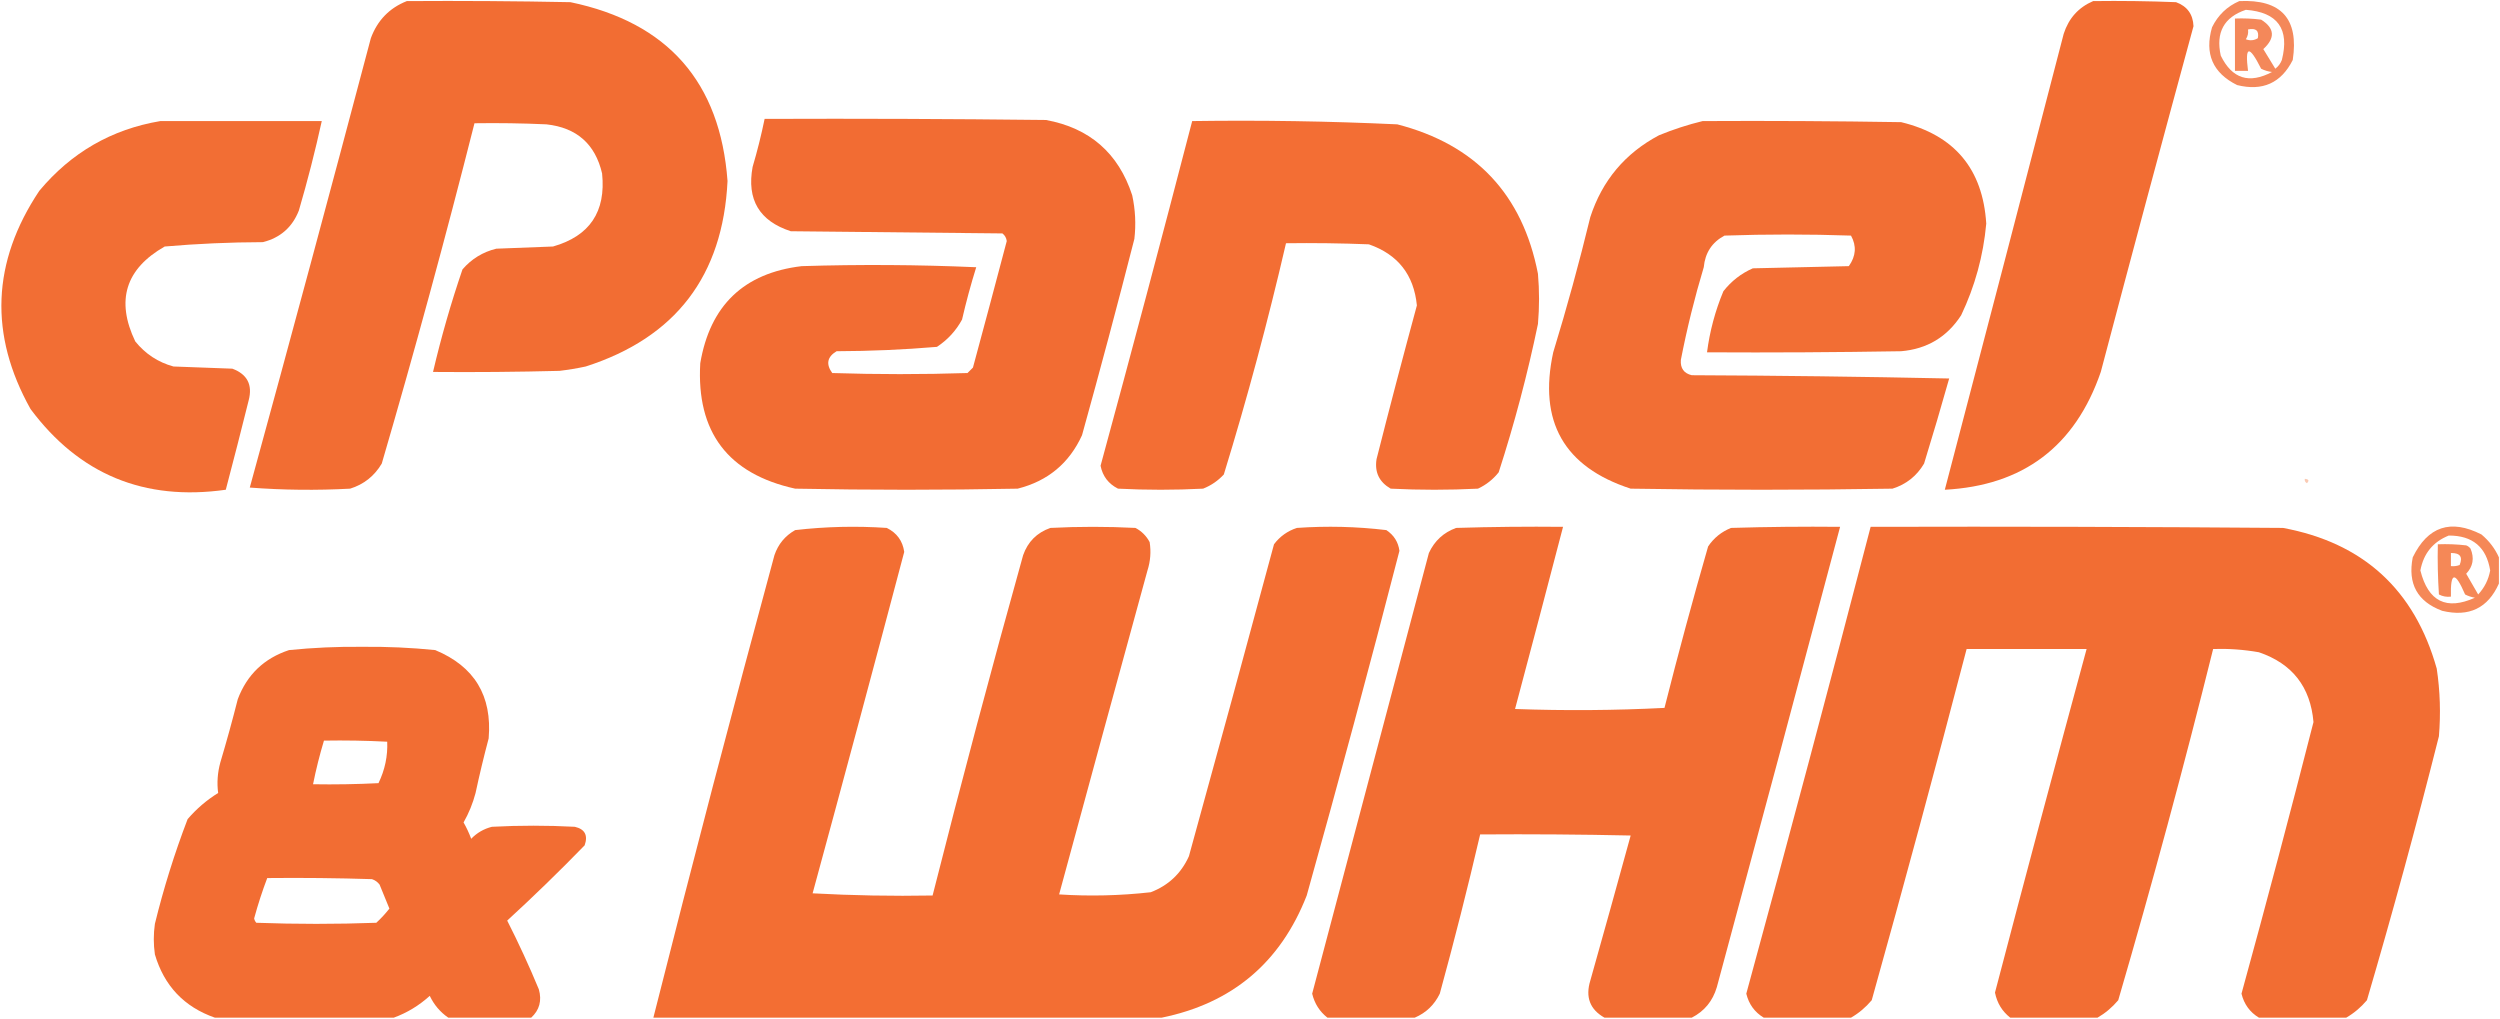
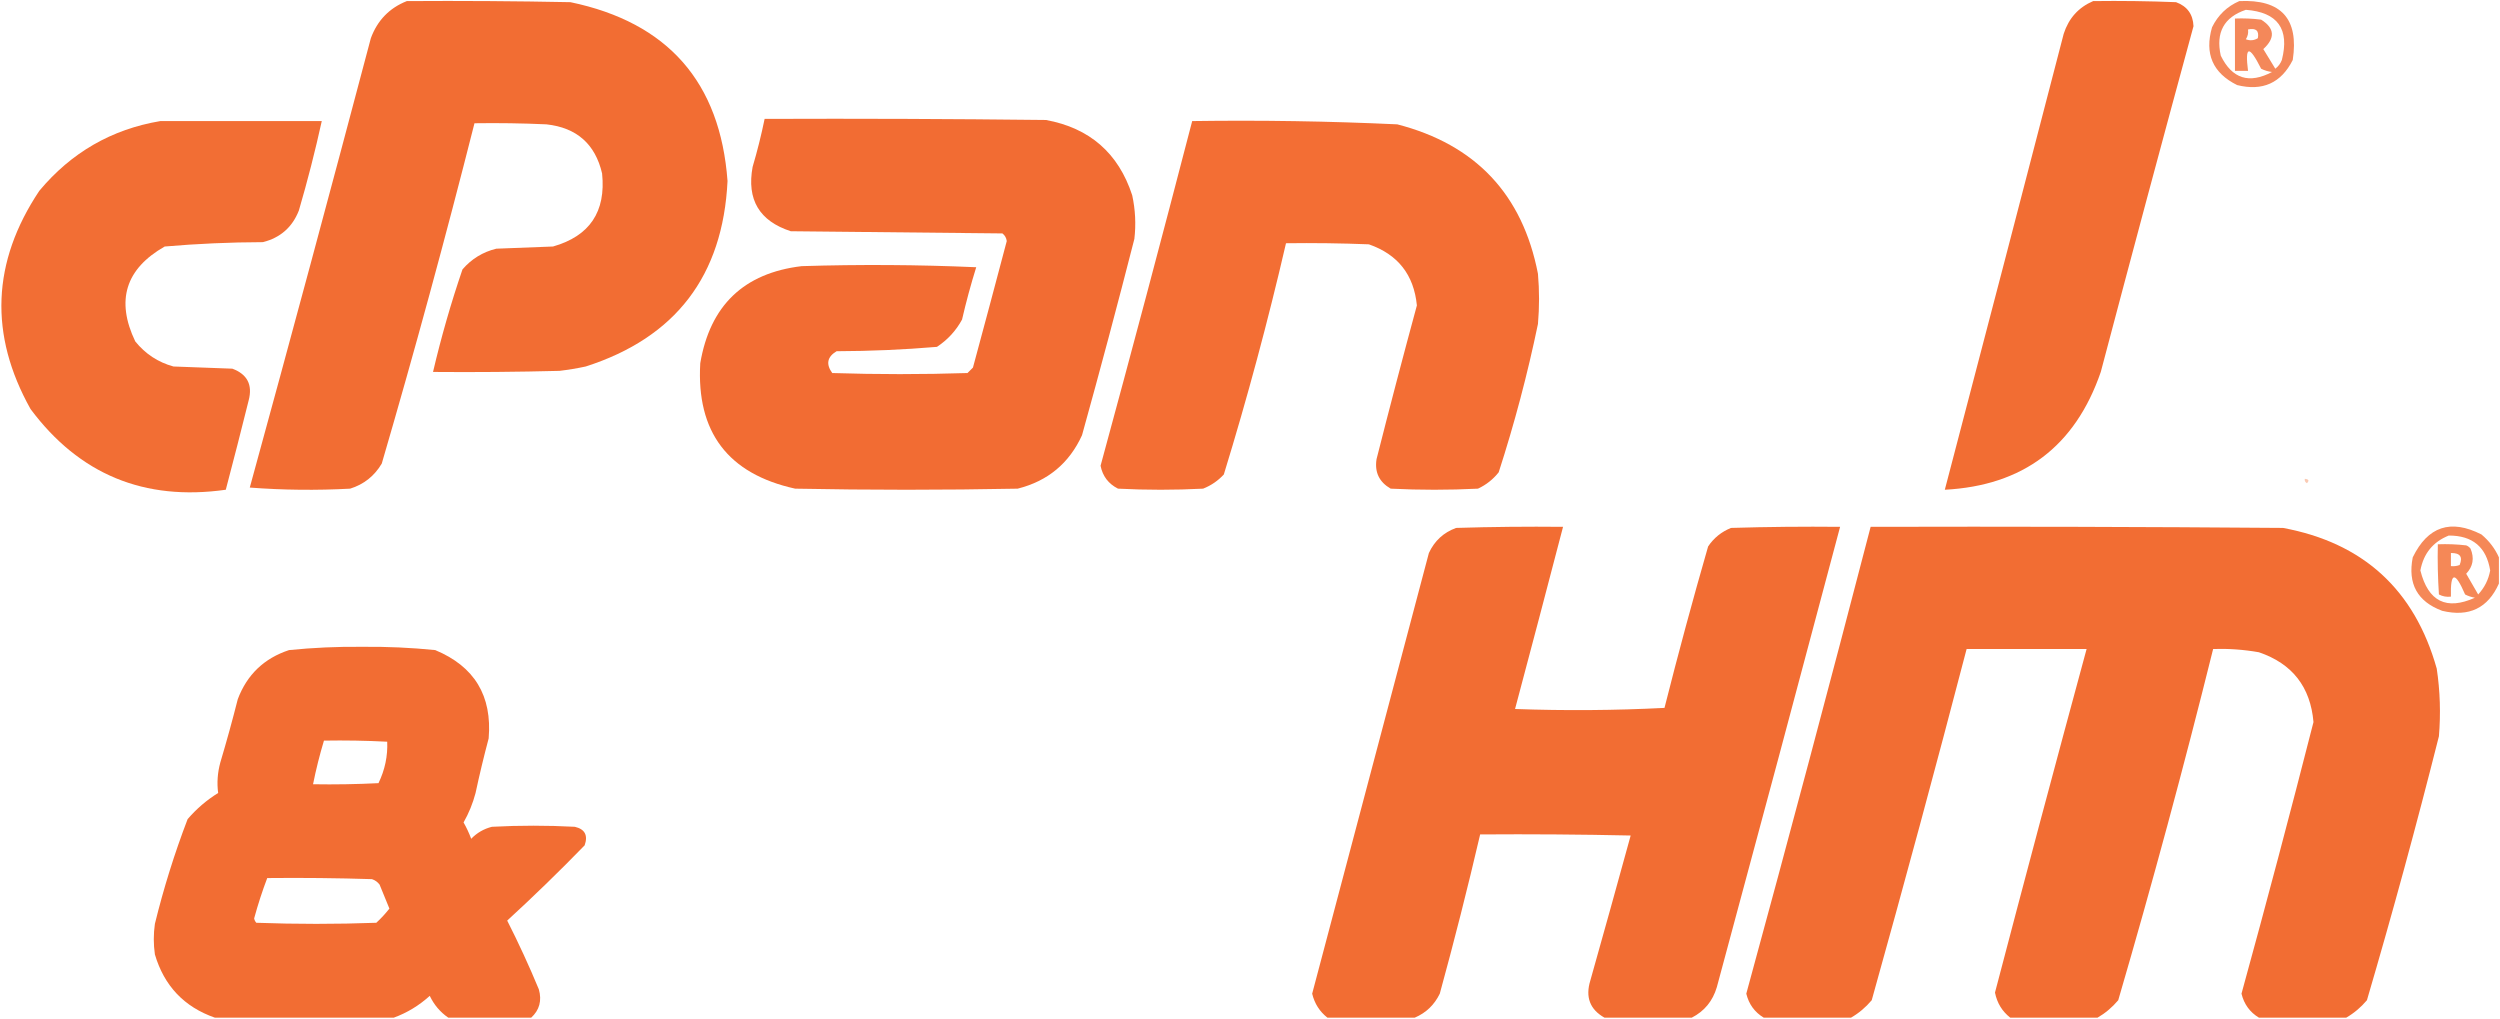
<svg xmlns="http://www.w3.org/2000/svg" version="1.1" width="1146px" height="467px" style="shape-rendering:geometricPrecision; text-rendering:geometricPrecision; image-rendering:optimizeQuality; fill-rule:evenodd; clip-rule:evenodd">
  <g>
    <path style="opacity:0.987" fill="#f26b31" d="M 186.5,0.5 C 211.502,0.333 236.502,0.5 261.5,1C 306.16,10.319 330.16,37.653 333.5,83C 331.384,126.431 309.718,154.765 268.5,168C 264.531,168.853 260.531,169.519 256.5,170C 237.17,170.5 217.836,170.667 198.5,170.5C 202.227,154.588 206.727,138.921 212,123.5C 216.151,118.683 221.318,115.517 227.5,114C 236.167,113.667 244.833,113.333 253.5,113C 270.319,108.217 277.819,97.05 276,79.5C 272.853,66.023 264.353,58.523 250.5,57C 239.505,56.5 228.505,56.334 217.5,56.5C 204.203,109.045 190.037,161.045 175,212.5C 171.632,218.203 166.799,222.037 160.5,224C 145.156,224.833 129.822,224.666 114.5,223.5C 133.31,154.926 151.81,86.26 170,17.5C 173.019,9.316 178.519,3.649 186.5,0.5 Z" />
  </g>
  <g>
    <path style="opacity:0.985" fill="#f26c31" d="M 959.5,0.5 C 972.171,0.333 984.838,0.5 997.5,1C 1002.6,2.862 1005.27,6.528 1005.5,12C 991.132,64.771 976.966,117.604 963,170.5C 951.265,204.609 927.432,222.609 891.5,224.5C 909.766,154.867 927.933,85.2 946,15.5C 948.29,8.383 952.79,3.383 959.5,0.5 Z" />
  </g>
  <g>
    <path style="opacity:0.797" fill="#f26b31" d="M 1026.5,0.5 C 1045.7,-0.393 1053.87,8.607 1051,27.5C 1045.67,38.065 1037.17,41.899 1025.5,39C 1014.31,33.456 1010.48,24.623 1014,12.5C 1016.74,6.921 1020.91,2.921 1026.5,0.5 Z M 1029.5,4.5 C 1044.11,5.615 1049.61,13.282 1046,27.5C 1045.38,29.116 1044.38,30.45 1043,31.5C 1041.17,28.5 1039.33,25.5 1037.5,22.5C 1043.06,17.408 1042.73,12.908 1036.5,9C 1032.51,8.501 1028.51,8.334 1024.5,8.5C 1024.5,16.5 1024.5,24.5 1024.5,32.5C 1026.5,32.5 1028.5,32.5 1030.5,32.5C 1029,20.896 1031,20.563 1036.5,31.5C 1038.08,32.298 1039.74,32.798 1041.5,33C 1030.99,38.585 1023.16,36.085 1018,25.5C 1015.64,14.878 1019.47,7.878 1029.5,4.5 Z M 1030.5,13.5 C 1034.14,12.737 1035.64,14.07 1035,17.5C 1033.27,18.576 1031.44,18.743 1029.5,18C 1030.38,16.644 1030.71,15.144 1030.5,13.5 Z" />
  </g>
  <g>
    <path style="opacity:0.982" fill="#f26c31" d="M 73.5,55.5 C 98.167,55.5 122.833,55.5 147.5,55.5C 144.476,69.26 140.976,82.927 137,96.5C 134.002,104.164 128.502,108.997 120.5,111C 105.432,111.048 90.432,111.715 75.5,113C 57.531,123.243 53.031,137.743 62,156.5C 66.617,162.222 72.45,166.056 79.5,168C 88.5,168.333 97.5,168.667 106.5,169C 113.358,171.549 115.858,176.383 114,183.5C 110.594,197.214 107.094,210.881 103.5,224.5C 66.144,229.784 36.31,217.451 14,187.5C -5.064,153.431 -3.731,120.098 18,87.5C 32.656,69.929 51.156,59.263 73.5,55.5 Z" />
  </g>
  <g>
    <path style="opacity:0.986" fill="#f26b31" d="M 350.5,54.5 C 393.501,54.333 436.501,54.5 479.5,55C 499.526,58.696 512.693,70.196 519,89.5C 520.441,96.11 520.774,102.776 520,109.5C 512.312,139.587 504.312,169.587 496,199.5C 490.135,212.358 480.302,220.525 466.5,224C 432.5,224.667 398.5,224.667 364.5,224C 333.683,217.207 319.183,198.04 321,166.5C 325.503,139.994 341.003,125.161 367.5,122C 394.173,121.167 420.84,121.333 447.5,122.5C 445.029,130.414 442.862,138.414 441,146.5C 438.215,151.619 434.382,155.786 429.5,159C 414.234,160.286 398.901,160.953 383.5,161C 379.191,163.573 378.524,166.906 381.5,171C 402.167,171.667 422.833,171.667 443.5,171C 444.333,170.167 445.167,169.333 446,168.5C 451.23,149.181 456.397,129.848 461.5,110.5C 461.291,109.006 460.624,107.839 459.5,107C 427.167,106.667 394.833,106.333 362.5,106C 348.077,101.328 342.244,91.495 345,76.5C 347.149,69.225 348.982,61.892 350.5,54.5 Z" />
  </g>
  <g>
    <path style="opacity:0.984" fill="#f26c31" d="M 546.5,55.5 C 577.869,55.046 609.203,55.546 640.5,57C 676.439,66.271 697.939,89.105 705,125.5C 705.667,133.167 705.667,140.833 705,148.5C 700.228,171.484 694.228,194.151 687,216.5C 684.408,219.762 681.241,222.262 677.5,224C 664.167,224.667 650.833,224.667 637.5,224C 632.242,220.984 630.075,216.484 631,210.5C 636.964,186.941 643.131,163.441 649.5,140C 648.119,125.956 640.786,116.623 627.5,112C 614.838,111.5 602.171,111.333 589.5,111.5C 581.249,147.171 571.749,182.504 561,217.5C 558.325,220.391 555.158,222.557 551.5,224C 538.5,224.667 525.5,224.667 512.5,224C 508.107,221.779 505.441,218.279 504.5,213.5C 518.821,160.882 532.821,108.215 546.5,55.5 Z" />
  </g>
  <g>
-     <path style="opacity:0.983" fill="#f26c31" d="M 780.5,55.5 C 810.835,55.333 841.168,55.5 871.5,56C 895.916,61.916 908.916,77.416 910.5,102.5C 909.158,117.205 905.324,131.205 899,144.5C 892.548,154.478 883.381,159.978 871.5,161C 841.835,161.5 812.169,161.667 782.5,161.5C 783.75,151.834 786.25,142.5 790,133.5C 793.642,128.854 798.142,125.354 803.5,123C 818.167,122.667 832.833,122.333 847.5,122C 850.783,117.409 851.117,112.742 848.5,108C 829.167,107.333 809.833,107.333 790.5,108C 784.792,111.057 781.626,115.89 781,122.5C 776.793,136.493 773.293,150.66 770.5,165C 770.231,168.817 771.898,171.15 775.5,172C 814.838,172.167 854.171,172.667 893.5,173.5C 889.821,186.551 885.987,199.551 882,212.5C 878.632,218.203 873.799,222.037 867.5,224C 827.5,224.667 787.5,224.667 747.5,224C 716.929,214.042 705.096,193.209 712,161.5C 718.28,140.994 723.947,120.327 729,99.5C 734.46,82.735 744.96,70.235 760.5,62C 767.119,59.293 773.786,57.126 780.5,55.5 Z" />
-   </g>
+     </g>
  <g>
    <path style="opacity:0.369" fill="#f26f32" d="M 1056.5,219.5 C 1058.34,219.639 1058.67,220.306 1057.5,221.5C 1056.7,221.043 1056.37,220.376 1056.5,219.5 Z" />
  </g>
  <g>
-     <path style="opacity:0.988" fill="#f26c31" d="M 532.5,466.5 C 454.833,466.5 377.167,466.5 299.5,466.5C 317.368,395.698 335.868,325.031 355,254.5C 356.717,249.451 359.884,245.618 364.5,243C 378.431,241.386 392.431,241.053 406.5,242C 411.122,244.283 413.789,247.95 414.5,253C 400.69,305.217 386.69,357.383 372.5,409.5C 390.821,410.5 409.155,410.833 427.5,410.5C 440.77,358.068 454.604,306.068 469,254.5C 471.167,248.333 475.333,244.167 481.5,242C 494.5,241.333 507.5,241.333 520.5,242C 523.333,243.5 525.5,245.667 527,248.5C 527.696,252.905 527.363,257.239 526,261.5C 512.415,311.011 498.915,360.511 485.5,410C 499.547,410.909 513.547,410.575 527.5,409C 535.605,405.894 541.439,400.394 545,392.5C 558.163,344.846 571.163,297.179 584,249.5C 586.708,245.896 590.208,243.396 594.5,242C 608.261,241.037 621.928,241.37 635.5,243C 638.951,245.278 640.951,248.445 641.5,252.5C 627.957,305.02 613.79,357.686 599,410.5C 586.984,441.253 564.818,459.92 532.5,466.5 Z" />
-   </g>
+     </g>
  <g>
    <path style="opacity:0.985" fill="#f26c31" d="M 775.5,466.5 C 762.167,466.5 748.833,466.5 735.5,466.5C 728.833,462.748 726.667,457.081 729,449.5C 735.252,427.322 741.419,405.156 747.5,383C 724.502,382.5 701.502,382.333 678.5,382.5C 672.806,406.943 666.639,431.276 660,455.5C 657.505,460.647 653.671,464.314 648.5,466.5C 635.167,466.5 621.833,466.5 608.5,466.5C 604.93,463.711 602.597,460.044 601.5,455.5C 619.4,387.885 637.233,320.551 655,253.5C 657.586,247.912 661.753,244.079 667.5,242C 683.83,241.5 700.163,241.333 716.5,241.5C 709.243,269.363 701.909,297.196 694.5,325C 717.406,325.827 740.239,325.66 763,324.5C 769.257,299.729 775.923,275.062 783,250.5C 785.596,246.61 789.096,243.777 793.5,242C 810.163,241.5 826.83,241.333 843.5,241.5C 824.825,311.865 805.992,382.199 787,452.5C 785.127,458.864 781.294,463.531 775.5,466.5 Z" />
  </g>
  <g>
    <path style="opacity:0.986" fill="#f26c31" d="M 1075.5,466.5 C 1062.17,466.5 1048.83,466.5 1035.5,466.5C 1031.34,463.996 1028.68,460.329 1027.5,455.5C 1038.89,414.087 1049.89,372.587 1060.5,331C 1059.11,314.863 1050.77,304.197 1035.5,299C 1028.55,297.77 1021.55,297.27 1014.5,297.5C 1001.1,351.446 986.596,405.113 971,458.5C 968.23,461.781 965.064,464.447 961.5,466.5C 948.167,466.5 934.833,466.5 921.5,466.5C 917.785,463.595 915.452,459.762 914.5,455C 928.268,402.428 942.268,349.928 956.5,297.5C 938.167,297.5 919.833,297.5 901.5,297.5C 887.468,351.296 872.968,404.963 858,458.5C 855.228,461.783 852.061,464.45 848.5,466.5C 835.167,466.5 821.833,466.5 808.5,466.5C 804.347,464 801.68,460.333 800.5,455.5C 820.026,383.984 839.026,312.65 857.5,241.5C 920.501,241.333 983.501,241.5 1046.5,242C 1083.34,248.841 1106.84,270.341 1117,306.5C 1118.54,316.782 1118.87,327.115 1118,337.5C 1107.7,378.344 1096.7,418.677 1085,458.5C 1082.23,461.783 1079.06,464.45 1075.5,466.5 Z" />
  </g>
  <g>
    <path style="opacity:0.812" fill="#f26c31" d="M 1145.5,255.5 C 1145.5,259.5 1145.5,263.5 1145.5,267.5C 1140.47,278.787 1131.81,282.954 1119.5,280C 1108.13,275.776 1103.63,267.609 1106,255.5C 1112.9,241.301 1123.4,237.801 1137.5,245C 1141.05,247.975 1143.71,251.475 1145.5,255.5 Z M 1122.5,245.5 C 1133.43,245.457 1139.77,250.79 1141.5,261.5C 1140.73,265.703 1138.9,269.37 1136,272.5C 1134.17,269.333 1132.33,266.167 1130.5,263C 1133.65,259.691 1134.31,255.858 1132.5,251.5C 1131.97,250.808 1131.31,250.308 1130.5,250C 1126.18,249.501 1121.85,249.334 1117.5,249.5C 1117.33,257.174 1117.5,264.841 1118,272.5C 1119.7,273.406 1121.53,273.739 1123.5,273.5C 1123.22,262.074 1125.38,261.741 1130,272.5C 1131.4,273.227 1132.9,273.727 1134.5,274C 1121.41,279.893 1113.07,275.726 1109.5,261.5C 1110.94,253.733 1115.28,248.4 1122.5,245.5 Z M 1123.5,253.5 C 1127.7,253.426 1129.03,255.259 1127.5,259C 1126.21,259.49 1124.87,259.657 1123.5,259.5C 1123.5,257.5 1123.5,255.5 1123.5,253.5 Z" />
  </g>
  <g>
    <path style="opacity:0.987" fill="#f26b31" d="M 243.5,466.5 C 230.833,466.5 218.167,466.5 205.5,466.5C 201.811,463.971 198.978,460.638 197,456.5C 192.077,460.952 186.577,464.286 180.5,466.5C 153.167,466.5 125.833,466.5 98.5,466.5C 84.414,461.579 75.247,451.912 71,437.5C 70.333,432.833 70.333,428.167 71,423.5C 75.002,407.163 80.002,391.163 86,375.5C 90.078,370.751 94.745,366.751 100,363.5C 99.387,358.846 99.721,354.179 101,349.5C 103.87,339.891 106.536,330.224 109,320.5C 113.233,309.267 121.066,301.767 132.5,298C 143.612,296.879 154.779,296.379 166,296.5C 177.221,296.379 188.388,296.879 199.5,298C 217.493,305.475 225.659,318.975 224,338.5C 221.791,346.791 219.791,355.124 218,363.5C 216.744,368.275 214.911,372.775 212.5,377C 213.853,379.38 215.019,381.88 216,384.5C 218.626,381.769 221.793,379.936 225.5,379C 238.167,378.333 250.833,378.333 263.5,379C 268.115,380.077 269.615,382.91 268,387.5C 256.444,399.391 244.611,410.891 232.5,422C 237.736,432.305 242.569,442.805 247,453.5C 248.461,458.674 247.294,463.007 243.5,466.5 Z M 148.5,339.5 C 158.172,339.334 167.839,339.5 177.5,340C 177.784,346.551 176.45,352.884 173.5,359C 163.506,359.5 153.506,359.666 143.5,359.5C 144.853,352.756 146.519,346.089 148.5,339.5 Z M 122.5,402.5 C 138.503,402.333 154.503,402.5 170.5,403C 171.931,403.465 173.097,404.299 174,405.5C 175.5,409.167 177,412.833 178.5,416.5C 176.684,418.817 174.684,420.984 172.5,423C 154.167,423.667 135.833,423.667 117.5,423C 116.978,422.439 116.645,421.772 116.5,421C 118.213,414.696 120.213,408.529 122.5,402.5 Z" />
  </g>
</svg>